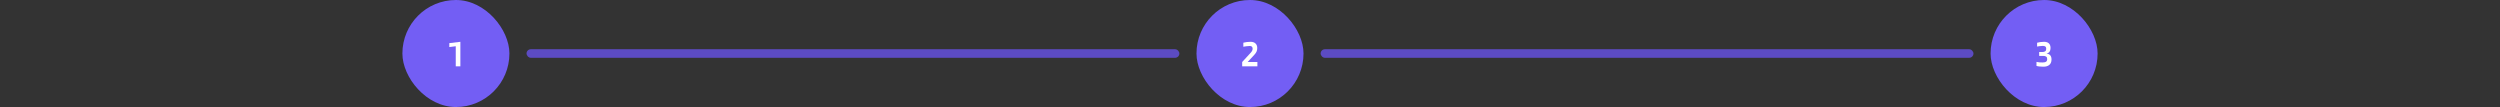
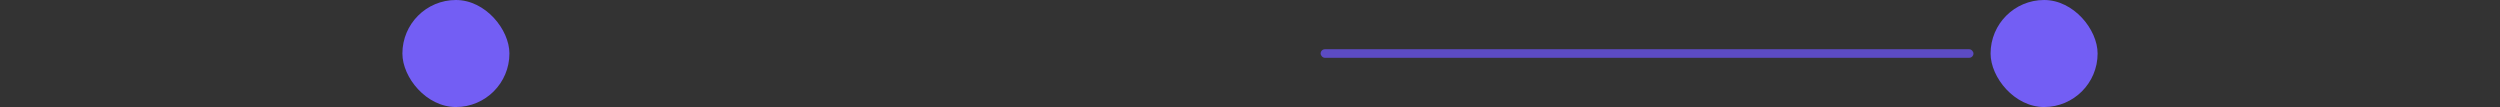
<svg xmlns="http://www.w3.org/2000/svg" width="1168" height="50" viewBox="0 0 1168 50" fill="none">
  <rect x="0" y="0" width="1168" height="50" fill="#333333" stroke="none" />
  <rect x="188" width="50" height="50" rx="25" fill="#735EF4" />
-   <path d="M215.086 31H212.926V21.604L209.92 21.982V20.146L215.086 19.534V31Z" fill="white" />
-   <rect x="246" y="23" width="305" height="4" rx="2" fill="#5C4BC3" />
-   <rect x="559" width="50" height="50" rx="25" fill="#735EF4" />
-   <path d="M587.456 28.966V31H580.346V28.966L584.306 24.664C584.642 24.304 584.876 23.974 585.008 23.674C585.152 23.374 585.224 23.056 585.224 22.72C585.224 22.324 585.11 22.018 584.882 21.802C584.666 21.586 584.342 21.478 583.91 21.478C583.454 21.478 582.878 21.526 582.182 21.622C581.498 21.706 581.066 21.778 580.886 21.838V19.948C581.354 19.816 581.888 19.714 582.488 19.642C583.088 19.57 583.688 19.534 584.288 19.534C585.272 19.534 586.034 19.792 586.574 20.308C587.114 20.812 587.384 21.52 587.384 22.432C587.384 23.032 587.282 23.578 587.078 24.07C586.874 24.55 586.532 25.048 586.052 25.564L582.902 28.966H587.456Z" fill="white" />
  <rect x="617" y="23" width="305" height="4" rx="2" fill="#5C4BC3" />
  <rect x="930" width="50" height="50" rx="25" fill="#735EF4" />
-   <path d="M958.014 22.432C958.014 23.128 957.858 23.698 957.546 24.142C957.246 24.574 956.802 24.874 956.214 25.042V25.078C956.958 25.138 957.516 25.396 957.888 25.852C958.272 26.308 958.464 26.956 958.464 27.796C958.464 28.888 958.134 29.722 957.474 30.298C956.826 30.874 955.884 31.162 954.648 31.162C953.94 31.162 953.304 31.126 952.74 31.054C952.188 30.994 951.756 30.904 951.444 30.784V28.912C951.888 29.008 952.326 29.08 952.758 29.128C953.202 29.164 953.712 29.182 954.288 29.182C955.044 29.182 955.59 29.062 955.926 28.822C956.274 28.57 956.448 28.168 956.448 27.616C956.448 27.1 956.298 26.722 955.998 26.482C955.698 26.242 955.23 26.122 954.594 26.122H952.704V24.304H954.198C954.786 24.304 955.23 24.184 955.53 23.944C955.842 23.692 955.998 23.32 955.998 22.828C955.998 22.324 955.872 21.97 955.62 21.766C955.368 21.55 954.954 21.442 954.378 21.442C953.982 21.442 953.472 21.484 952.848 21.568C952.236 21.64 951.864 21.7 951.732 21.748V19.966C952.104 19.846 952.59 19.744 953.19 19.66C953.802 19.576 954.402 19.534 954.99 19.534C955.986 19.534 956.736 19.78 957.24 20.272C957.756 20.764 958.014 21.484 958.014 22.432Z" fill="white" />
</svg>